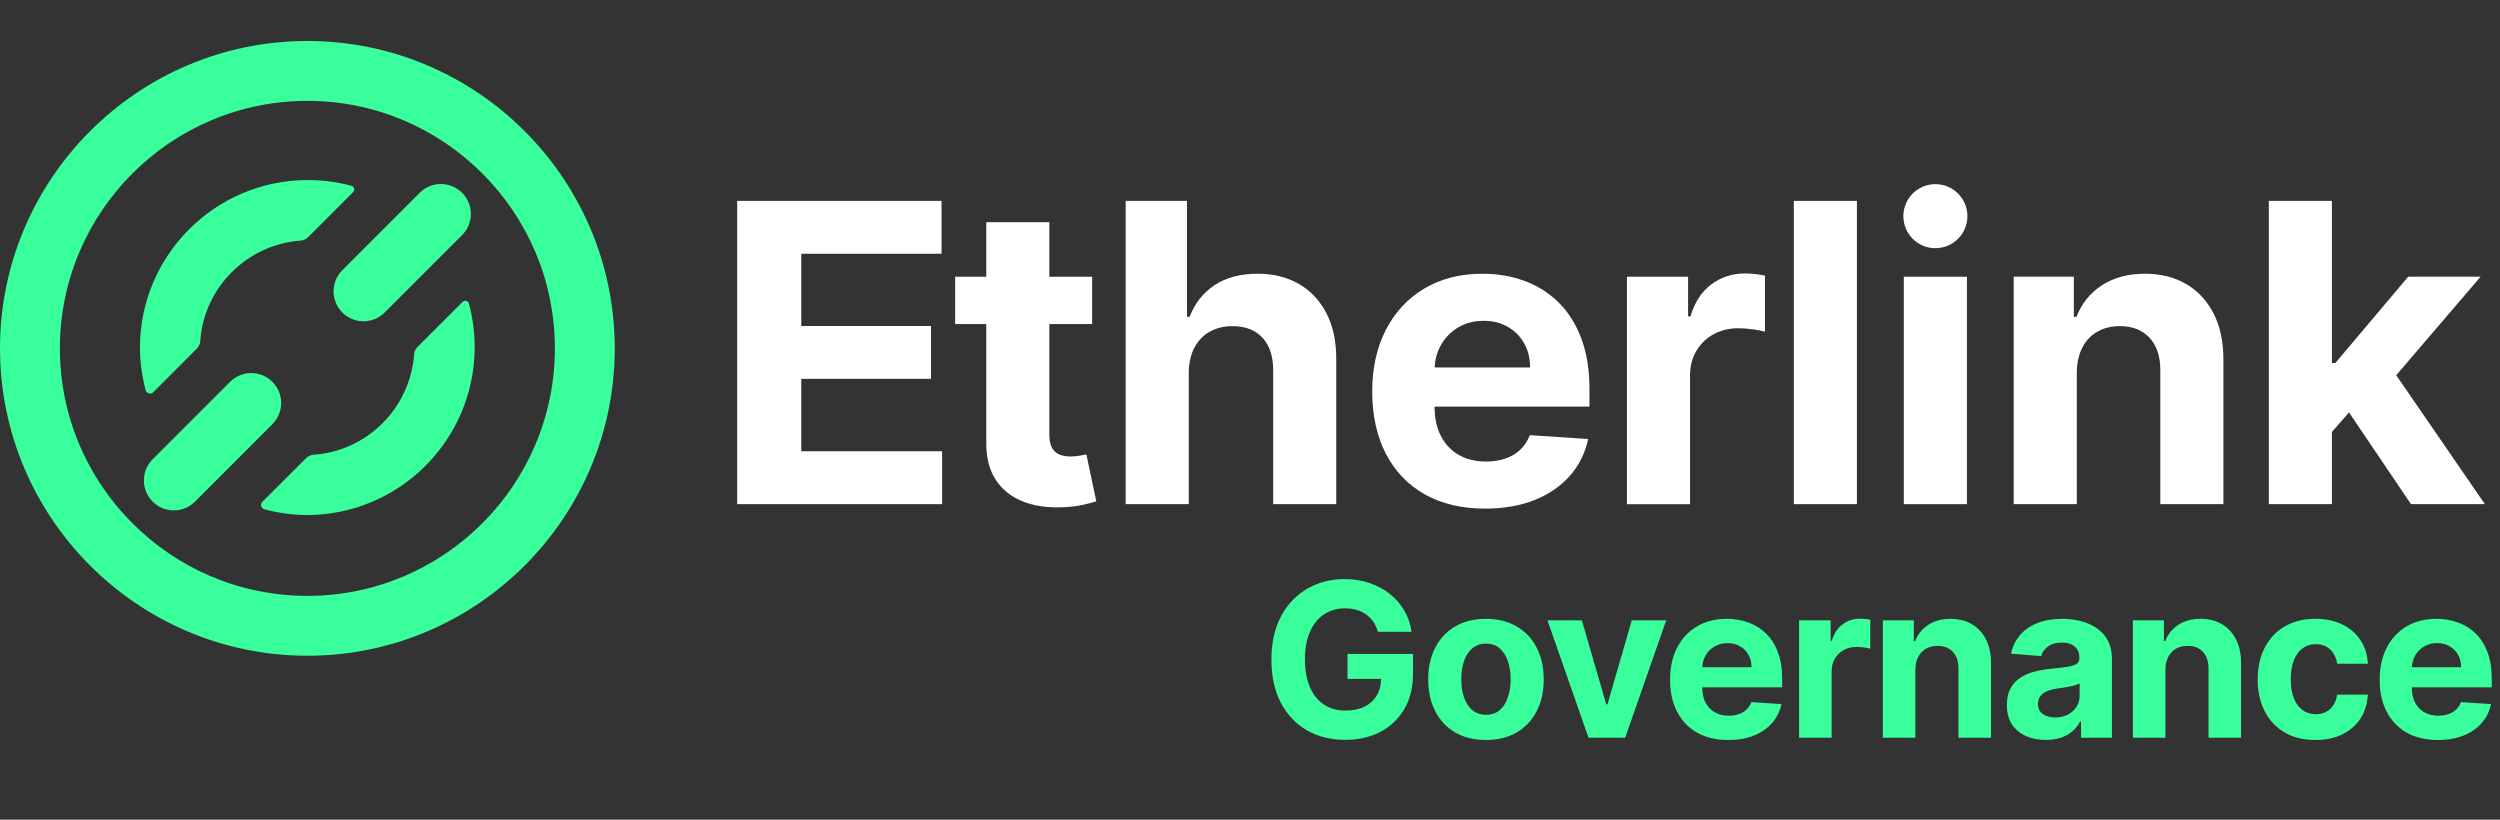
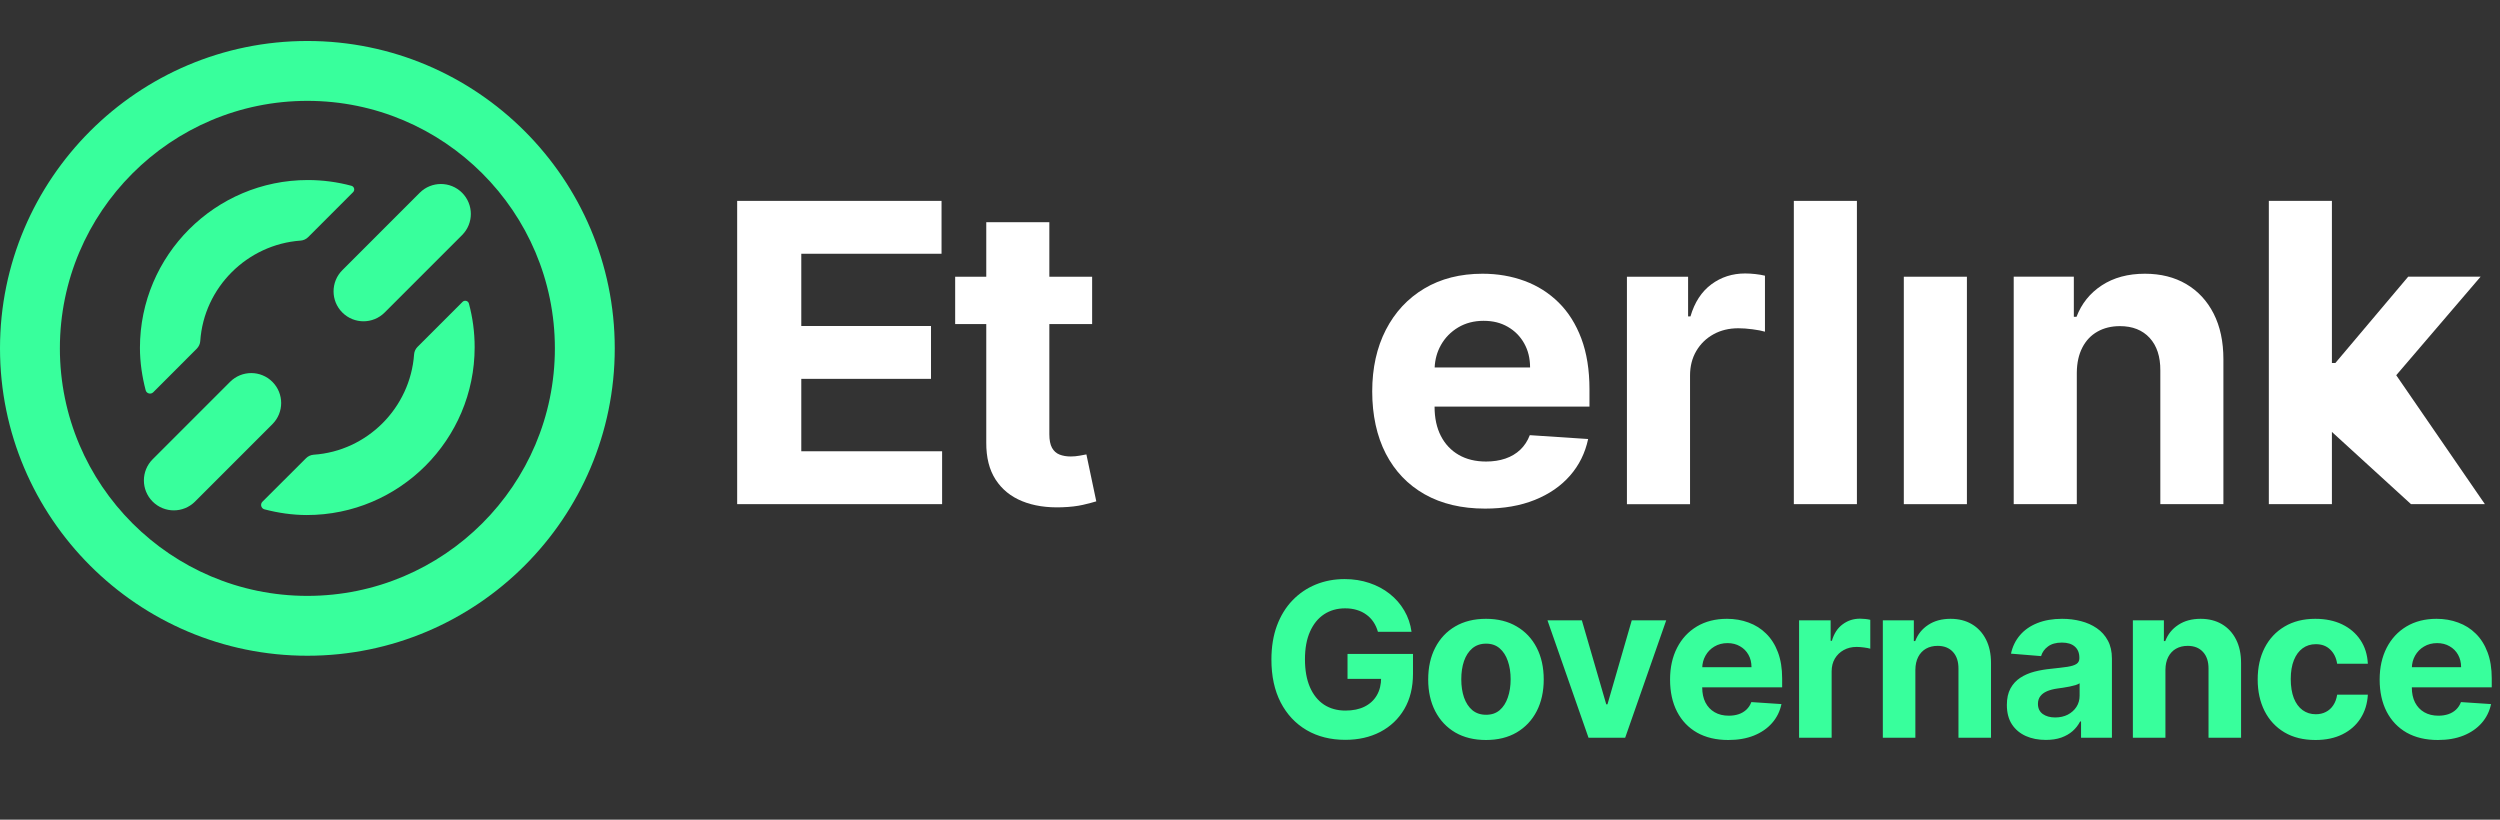
<svg xmlns="http://www.w3.org/2000/svg" width="122" height="40" viewBox="0 0 122 40" fill="none">
  <rect x="0" y="0" width="122" height="40" fill="#333333" stroke="none" />
  <path d="M35.974 24.603V9.803H45.947V12.383H39.103V15.909H45.433V18.488H39.103V22.022H45.975V24.602H35.974L35.974 24.603Z" fill="white" />
  <path d="M53.016 22.175C52.938 22.189 52.828 22.21 52.683 22.237C52.539 22.263 52.395 22.276 52.249 22.276C52.042 22.276 51.861 22.244 51.704 22.182C51.547 22.12 51.425 22.01 51.338 21.853C51.252 21.697 51.208 21.476 51.208 21.192V15.816H53.296V13.504H51.208V10.844H48.13V13.504H46.612V15.816H48.13V21.597C48.125 22.324 48.277 22.926 48.585 23.403C48.894 23.881 49.326 24.232 49.882 24.458C50.438 24.684 51.087 24.783 51.83 24.755C52.23 24.741 52.569 24.7 52.849 24.636C53.128 24.571 53.345 24.514 53.499 24.466L53.016 22.175Z" fill="white" />
-   <path d="M58.011 18.186V24.602H54.933V9.803H57.924V15.461H58.054C58.304 14.806 58.709 14.292 59.268 13.918C59.827 13.545 60.528 13.358 61.372 13.358C62.142 13.358 62.815 13.525 63.391 13.86C63.967 14.195 64.415 14.674 64.736 15.298C65.056 15.922 65.214 16.668 65.209 17.535V24.602H62.13V18.084C62.135 17.4 61.963 16.867 61.614 16.487C61.264 16.107 60.777 15.916 60.15 15.916C59.731 15.916 59.361 16.005 59.041 16.183C58.721 16.362 58.47 16.62 58.289 16.96C58.109 17.3 58.016 17.708 58.011 18.186Z" fill="white" />
  <path d="M77.566 18.995C77.566 18.051 77.434 17.226 77.169 16.52C76.903 15.814 76.534 15.228 76.059 14.76C75.585 14.293 75.031 13.942 74.397 13.709C73.764 13.475 73.081 13.358 72.348 13.358C71.26 13.358 70.311 13.599 69.504 14.081C68.697 14.563 68.073 15.235 67.629 16.097C67.186 16.96 66.964 17.962 66.964 19.104C66.964 20.246 67.186 21.288 67.629 22.143C68.073 22.998 68.704 23.658 69.526 24.123C70.348 24.587 71.33 24.82 72.472 24.82C73.387 24.82 74.195 24.679 74.896 24.397C75.597 24.116 76.17 23.721 76.616 23.212C77.061 22.704 77.356 22.108 77.501 21.424L74.654 21.236C74.548 21.515 74.393 21.752 74.191 21.945C73.989 22.137 73.746 22.282 73.462 22.379C73.177 22.475 72.864 22.523 72.522 22.523C72.006 22.523 71.561 22.415 71.185 22.198C70.809 21.981 70.519 21.672 70.314 21.273C70.109 20.873 70.007 20.399 70.007 19.849V19.842H77.566V18.995ZM71.159 15.978C71.519 15.764 71.932 15.656 72.399 15.656C72.866 15.656 73.241 15.754 73.581 15.949C73.921 16.144 74.187 16.413 74.379 16.755C74.572 17.097 74.668 17.489 74.668 17.932H70.011C70.03 17.534 70.131 17.169 70.318 16.837C70.52 16.478 70.801 16.193 71.159 15.978Z" fill="white" />
  <path d="M79.394 24.603V13.504H82.379V15.44H82.495C82.696 14.752 83.037 14.23 83.514 13.876C83.99 13.522 84.54 13.345 85.161 13.345C85.315 13.345 85.481 13.354 85.66 13.374C85.838 13.394 85.994 13.42 86.13 13.454V16.186C85.985 16.142 85.785 16.104 85.53 16.07C85.275 16.036 85.041 16.019 84.83 16.019C84.377 16.019 83.973 16.117 83.62 16.312C83.265 16.507 82.986 16.778 82.781 17.125C82.576 17.473 82.474 17.872 82.474 18.325V24.605H79.396L79.394 24.603Z" fill="white" />
  <path d="M90.617 9.803V24.602H87.539V9.803H90.617Z" fill="white" />
  <path d="M92.906 24.603V13.504H95.985V24.603H92.906Z" fill="white" />
  <path d="M101.348 18.186V24.602H98.269V13.503H101.203V15.461H101.334C101.579 14.816 101.991 14.303 102.569 13.925C103.147 13.547 103.848 13.358 104.672 13.358C105.443 13.358 106.115 13.526 106.689 13.863C107.262 14.201 107.708 14.681 108.026 15.305C108.344 15.929 108.502 16.672 108.502 17.534V24.602H105.424V18.083C105.429 17.404 105.255 16.873 104.903 16.489C104.551 16.107 104.067 15.915 103.451 15.915C103.037 15.915 102.671 16.004 102.356 16.183C102.04 16.361 101.794 16.62 101.619 16.96C101.443 17.3 101.352 17.708 101.348 18.186Z" fill="white" />
-   <path d="M117.657 24.603H121.263L116.936 18.311L121.053 13.503H117.519L113.964 17.716H113.797V9.803H110.719V24.603H113.797V21.078L114.632 20.126L117.657 24.603Z" fill="white" />
-   <path d="M94.446 12.112C95.309 12.112 96.009 11.412 96.009 10.549C96.009 9.686 95.309 8.986 94.446 8.986C93.583 8.986 92.884 9.686 92.884 10.549C92.884 11.412 93.583 12.112 94.446 12.112Z" fill="white" />
+   <path d="M117.657 24.603H121.263L116.936 18.311L121.053 13.503H117.519L113.964 17.716H113.797V9.803H110.719V24.603H113.797V21.078L117.657 24.603Z" fill="white" />
  <path d="M17.739 15.679C17.365 15.679 16.991 15.536 16.706 15.251C16.135 14.681 16.135 13.755 16.706 13.185L20.483 9.407C21.054 8.837 21.979 8.837 22.549 9.407C23.12 9.978 23.12 10.903 22.549 11.473L18.771 15.251C18.486 15.536 18.112 15.679 17.739 15.679Z" fill="#38FF9C" />
  <path d="M15 32C6.729 32 0 25.271 0 17C0 8.73 6.729 2 15 2C23.271 2 30 8.729 30 17C30 25.272 23.271 32 15 32ZM15 4.922C8.341 4.922 2.922 10.34 2.922 17C2.922 23.661 8.34 29.079 15 29.079C21.66 29.079 27.078 23.661 27.078 17C27.078 10.34 21.659 4.922 15 4.922Z" fill="#38FF9C" />
  <path d="M8.483 24.906C8.109 24.906 7.735 24.763 7.45 24.478C6.88 23.908 6.879 22.982 7.45 22.412L11.228 18.634C11.798 18.064 12.723 18.063 13.293 18.634C13.864 19.205 13.864 20.13 13.293 20.7L9.516 24.478C9.231 24.763 8.856 24.906 8.483 24.906Z" fill="#38FF9C" />
  <path d="M14.673 11.741C12.062 11.928 9.95 14.029 9.773 16.642C9.764 16.783 9.702 16.917 9.601 17.017L7.479 19.142C7.359 19.263 7.151 19.208 7.108 19.043C6.936 18.386 6.829 17.68 6.829 16.977C6.829 12.46 10.504 8.786 15.021 8.786C15.757 8.786 16.47 8.884 17.149 9.066C17.287 9.103 17.332 9.276 17.232 9.377L15.039 11.571C14.941 11.669 14.811 11.731 14.673 11.741Z" fill="#38FF9C" />
  <path d="M20.378 16.925L22.572 14.732C22.672 14.631 22.846 14.676 22.883 14.814C23.066 15.493 23.163 16.207 23.163 16.943C23.163 21.46 19.488 25.134 14.972 25.134C14.27 25.134 13.564 25.028 12.906 24.856C12.741 24.812 12.687 24.605 12.807 24.484L14.932 22.363C15.032 22.262 15.166 22.201 15.307 22.19C17.921 22.013 20.021 19.902 20.208 17.29C20.218 17.152 20.28 17.023 20.378 16.925Z" fill="#38FF9C" />
  <path d="M67.243 30.832C67.191 30.651 67.117 30.49 67.023 30.351C66.928 30.209 66.813 30.09 66.676 29.993C66.542 29.894 66.388 29.818 66.214 29.766C66.042 29.713 65.852 29.687 65.643 29.687C65.253 29.687 64.91 29.784 64.614 29.978C64.321 30.172 64.092 30.454 63.928 30.825C63.764 31.192 63.682 31.642 63.682 32.174C63.682 32.706 63.763 33.159 63.924 33.532C64.086 33.904 64.314 34.189 64.61 34.386C64.906 34.579 65.255 34.676 65.658 34.676C66.023 34.676 66.335 34.612 66.594 34.482C66.855 34.351 67.054 34.166 67.191 33.927C67.33 33.688 67.399 33.406 67.399 33.08L67.728 33.129H65.759V31.913H68.954V32.875C68.954 33.547 68.812 34.123 68.529 34.605C68.246 35.085 67.856 35.456 67.358 35.717C66.861 35.975 66.292 36.104 65.651 36.104C64.935 36.104 64.306 35.947 63.764 35.631C63.222 35.313 62.799 34.861 62.496 34.277C62.195 33.691 62.045 32.995 62.045 32.189C62.045 31.57 62.135 31.018 62.313 30.534C62.495 30.047 62.748 29.634 63.074 29.296C63.4 28.958 63.779 28.701 64.211 28.524C64.644 28.348 65.112 28.259 65.617 28.259C66.05 28.259 66.452 28.323 66.825 28.449C67.198 28.574 67.529 28.75 67.817 28.979C68.108 29.208 68.345 29.48 68.529 29.796C68.713 30.109 68.831 30.454 68.883 30.832H67.243ZM72.515 36.112C71.936 36.112 71.435 35.989 71.012 35.743C70.592 35.494 70.268 35.149 70.039 34.706C69.81 34.261 69.696 33.745 69.696 33.159C69.696 32.567 69.81 32.05 70.039 31.608C70.268 31.163 70.592 30.817 71.012 30.571C71.435 30.322 71.936 30.198 72.515 30.198C73.094 30.198 73.594 30.322 74.014 30.571C74.436 30.817 74.762 31.163 74.991 31.608C75.219 32.05 75.334 32.567 75.334 33.159C75.334 33.745 75.219 34.261 74.991 34.706C74.762 35.149 74.436 35.494 74.014 35.743C73.594 35.989 73.094 36.112 72.515 36.112ZM72.522 34.881C72.786 34.881 73.006 34.807 73.182 34.658C73.359 34.506 73.492 34.3 73.581 34.039C73.673 33.778 73.719 33.481 73.719 33.148C73.719 32.815 73.673 32.517 73.581 32.256C73.492 31.995 73.359 31.789 73.182 31.637C73.006 31.486 72.786 31.41 72.522 31.41C72.256 31.41 72.033 31.486 71.851 31.637C71.672 31.789 71.537 31.995 71.445 32.256C71.355 32.517 71.311 32.815 71.311 33.148C71.311 33.481 71.355 33.778 71.445 34.039C71.537 34.3 71.672 34.506 71.851 34.658C72.033 34.807 72.256 34.881 72.522 34.881ZM81.311 30.273L79.309 36H77.519L75.517 30.273H77.195L78.385 34.371H78.444L79.63 30.273H81.311ZM84.34 36.112C83.751 36.112 83.244 35.992 82.819 35.754C82.396 35.513 82.07 35.172 81.842 34.732C81.613 34.29 81.499 33.767 81.499 33.163C81.499 32.573 81.613 32.056 81.842 31.611C82.07 31.166 82.392 30.82 82.807 30.571C83.225 30.322 83.715 30.198 84.276 30.198C84.654 30.198 85.006 30.259 85.332 30.381C85.66 30.5 85.946 30.68 86.189 30.922C86.435 31.163 86.627 31.466 86.764 31.831C86.9 32.194 86.969 32.619 86.969 33.106V33.543H82.132V32.558H85.473C85.473 32.33 85.424 32.127 85.324 31.951C85.225 31.774 85.087 31.636 84.91 31.537C84.736 31.435 84.534 31.384 84.303 31.384C84.061 31.384 83.848 31.44 83.661 31.552C83.477 31.661 83.333 31.809 83.229 31.995C83.124 32.179 83.071 32.384 83.068 32.611V33.547C83.068 33.83 83.121 34.075 83.225 34.281C83.332 34.487 83.482 34.647 83.676 34.758C83.87 34.87 84.1 34.926 84.366 34.926C84.543 34.926 84.704 34.901 84.851 34.852C84.997 34.802 85.123 34.727 85.227 34.628C85.332 34.528 85.411 34.407 85.466 34.262L86.935 34.359C86.861 34.712 86.708 35.021 86.476 35.284C86.248 35.545 85.952 35.749 85.589 35.896C85.229 36.04 84.812 36.112 84.34 36.112ZM87.795 36V30.273H89.335V31.272H89.395C89.499 30.916 89.674 30.648 89.921 30.467C90.167 30.283 90.45 30.191 90.771 30.191C90.85 30.191 90.936 30.196 91.028 30.206C91.12 30.216 91.201 30.229 91.27 30.247V31.656C91.196 31.634 91.093 31.614 90.961 31.596C90.829 31.579 90.709 31.57 90.599 31.57C90.365 31.57 90.157 31.621 89.973 31.723C89.791 31.823 89.647 31.962 89.54 32.141C89.436 32.32 89.384 32.526 89.384 32.76V36H87.795ZM93.47 32.689V36H91.882V30.273H93.395V31.283H93.463C93.589 30.95 93.802 30.687 94.1 30.493C94.398 30.296 94.76 30.198 95.185 30.198C95.583 30.198 95.93 30.285 96.225 30.459C96.521 30.633 96.751 30.882 96.915 31.205C97.079 31.526 97.161 31.908 97.161 32.353V36H95.573V32.637C95.576 32.286 95.486 32.013 95.305 31.816C95.123 31.617 94.873 31.518 94.555 31.518C94.341 31.518 94.152 31.564 93.988 31.656C93.827 31.748 93.7 31.882 93.608 32.059C93.519 32.233 93.472 32.443 93.47 32.689ZM99.837 36.108C99.471 36.108 99.145 36.045 98.86 35.918C98.574 35.789 98.347 35.599 98.181 35.347C98.017 35.094 97.935 34.778 97.935 34.4C97.935 34.082 97.993 33.815 98.11 33.599C98.227 33.383 98.386 33.209 98.587 33.077C98.789 32.945 99.017 32.846 99.273 32.778C99.532 32.711 99.803 32.664 100.086 32.637C100.419 32.602 100.688 32.57 100.892 32.54C101.096 32.508 101.243 32.46 101.335 32.398C101.427 32.336 101.473 32.244 101.473 32.122V32.1C101.473 31.864 101.399 31.681 101.25 31.552C101.103 31.422 100.894 31.358 100.623 31.358C100.337 31.358 100.11 31.421 99.941 31.548C99.772 31.672 99.66 31.829 99.605 32.018L98.136 31.898C98.211 31.55 98.358 31.25 98.576 30.996C98.795 30.74 99.077 30.544 99.423 30.407C99.771 30.268 100.173 30.198 100.631 30.198C100.949 30.198 101.253 30.235 101.544 30.31C101.838 30.385 102.097 30.5 102.324 30.657C102.552 30.813 102.732 31.015 102.864 31.261C102.996 31.504 103.062 31.797 103.062 32.137V36H101.555V35.206H101.511C101.419 35.385 101.296 35.543 101.142 35.679C100.987 35.814 100.802 35.919 100.586 35.996C100.37 36.071 100.12 36.108 99.837 36.108ZM100.291 35.012C100.525 35.012 100.731 34.966 100.91 34.874C101.089 34.779 101.23 34.653 101.332 34.494C101.434 34.334 101.485 34.154 101.485 33.953V33.345C101.435 33.377 101.367 33.407 101.28 33.435C101.195 33.459 101.099 33.483 100.992 33.505C100.886 33.525 100.779 33.544 100.672 33.561C100.565 33.576 100.468 33.59 100.381 33.602C100.194 33.63 100.032 33.673 99.892 33.733C99.753 33.793 99.645 33.873 99.568 33.975C99.491 34.075 99.452 34.199 99.452 34.348C99.452 34.565 99.531 34.73 99.687 34.844C99.846 34.956 100.048 35.012 100.291 35.012ZM105.673 32.689V36H104.084V30.273H105.598V31.283H105.665C105.792 30.95 106.004 30.687 106.303 30.493C106.601 30.296 106.963 30.198 107.388 30.198C107.785 30.198 108.132 30.285 108.428 30.459C108.724 30.633 108.954 30.882 109.118 31.205C109.282 31.526 109.364 31.908 109.364 32.353V36H107.776V32.637C107.778 32.286 107.689 32.013 107.507 31.816C107.326 31.617 107.076 31.518 106.758 31.518C106.544 31.518 106.355 31.564 106.191 31.656C106.029 31.748 105.903 31.882 105.811 32.059C105.721 32.233 105.675 32.443 105.673 32.689ZM112.994 36.112C112.407 36.112 111.902 35.988 111.48 35.739C111.06 35.488 110.736 35.14 110.51 34.695C110.287 34.25 110.175 33.738 110.175 33.159C110.175 32.572 110.288 32.057 110.514 31.615C110.743 31.17 111.067 30.823 111.487 30.575C111.907 30.324 112.407 30.198 112.986 30.198C113.486 30.198 113.923 30.289 114.299 30.47C114.674 30.652 114.971 30.907 115.19 31.235C115.409 31.563 115.529 31.948 115.551 32.391H114.053C114.01 32.105 113.898 31.875 113.717 31.701C113.538 31.524 113.303 31.436 113.012 31.436C112.766 31.436 112.551 31.503 112.367 31.637C112.186 31.769 112.044 31.962 111.942 32.215C111.84 32.469 111.789 32.776 111.789 33.136C111.789 33.502 111.839 33.812 111.938 34.069C112.04 34.325 112.183 34.52 112.367 34.654C112.551 34.788 112.766 34.855 113.012 34.855C113.194 34.855 113.357 34.818 113.501 34.743C113.647 34.669 113.768 34.561 113.862 34.419C113.959 34.275 114.023 34.102 114.053 33.901H115.551C115.527 34.338 115.407 34.724 115.194 35.057C114.982 35.387 114.69 35.646 114.317 35.832C113.944 36.019 113.503 36.112 112.994 36.112ZM118.969 36.112C118.379 36.112 117.872 35.992 117.447 35.754C117.025 35.513 116.699 35.172 116.47 34.732C116.242 34.29 116.127 33.767 116.127 33.163C116.127 32.573 116.242 32.056 116.47 31.611C116.699 31.166 117.021 30.82 117.436 30.571C117.854 30.322 118.343 30.198 118.905 30.198C119.283 30.198 119.635 30.259 119.96 30.381C120.289 30.5 120.574 30.68 120.818 30.922C121.064 31.163 121.256 31.466 121.392 31.831C121.529 32.194 121.597 32.619 121.597 33.106V33.543H116.761V32.558H120.102C120.102 32.33 120.052 32.127 119.953 31.951C119.854 31.774 119.716 31.636 119.539 31.537C119.365 31.435 119.162 31.384 118.931 31.384C118.69 31.384 118.476 31.44 118.29 31.552C118.106 31.661 117.962 31.809 117.857 31.995C117.753 32.179 117.7 32.384 117.697 32.611V33.547C117.697 33.83 117.749 34.075 117.854 34.281C117.961 34.487 118.111 34.647 118.305 34.758C118.499 34.87 118.729 34.926 118.995 34.926C119.171 34.926 119.333 34.901 119.479 34.852C119.626 34.802 119.752 34.727 119.856 34.628C119.96 34.528 120.04 34.407 120.095 34.262L121.564 34.359C121.489 34.712 121.336 35.021 121.105 35.284C120.876 35.545 120.581 35.749 120.218 35.896C119.857 36.04 119.441 36.112 118.969 36.112Z" fill="#38FF9C" />
</svg>